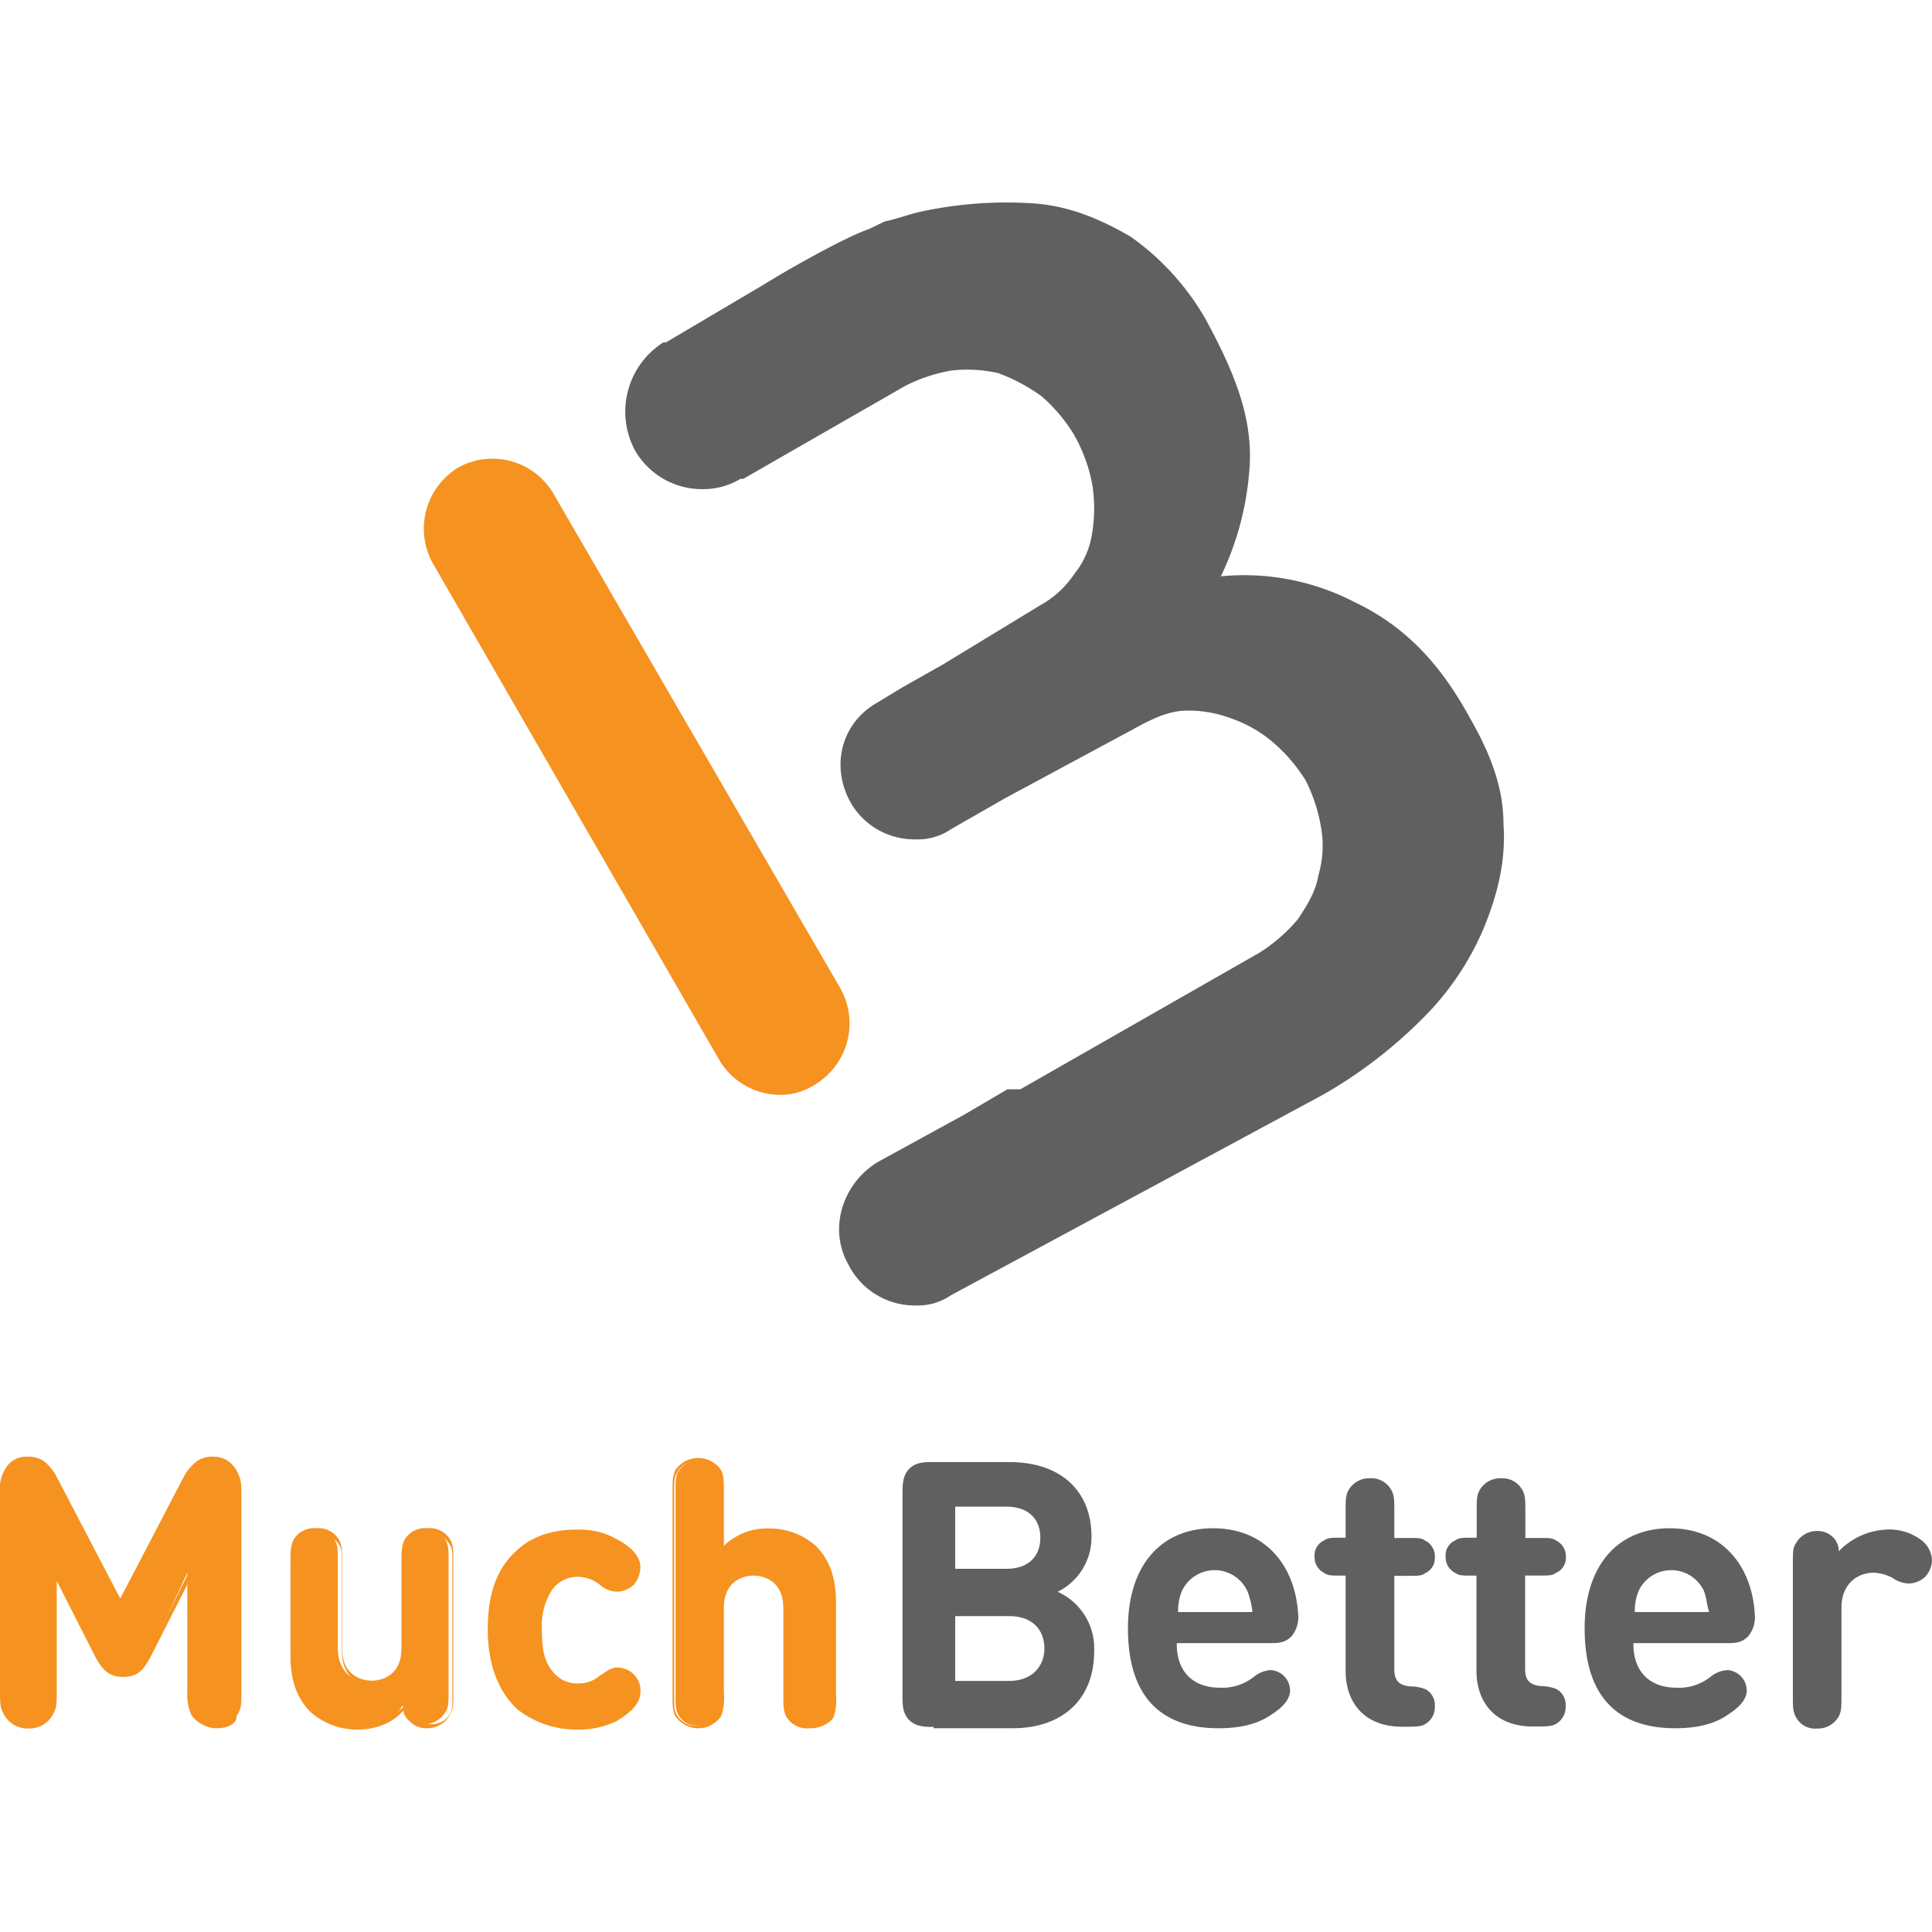
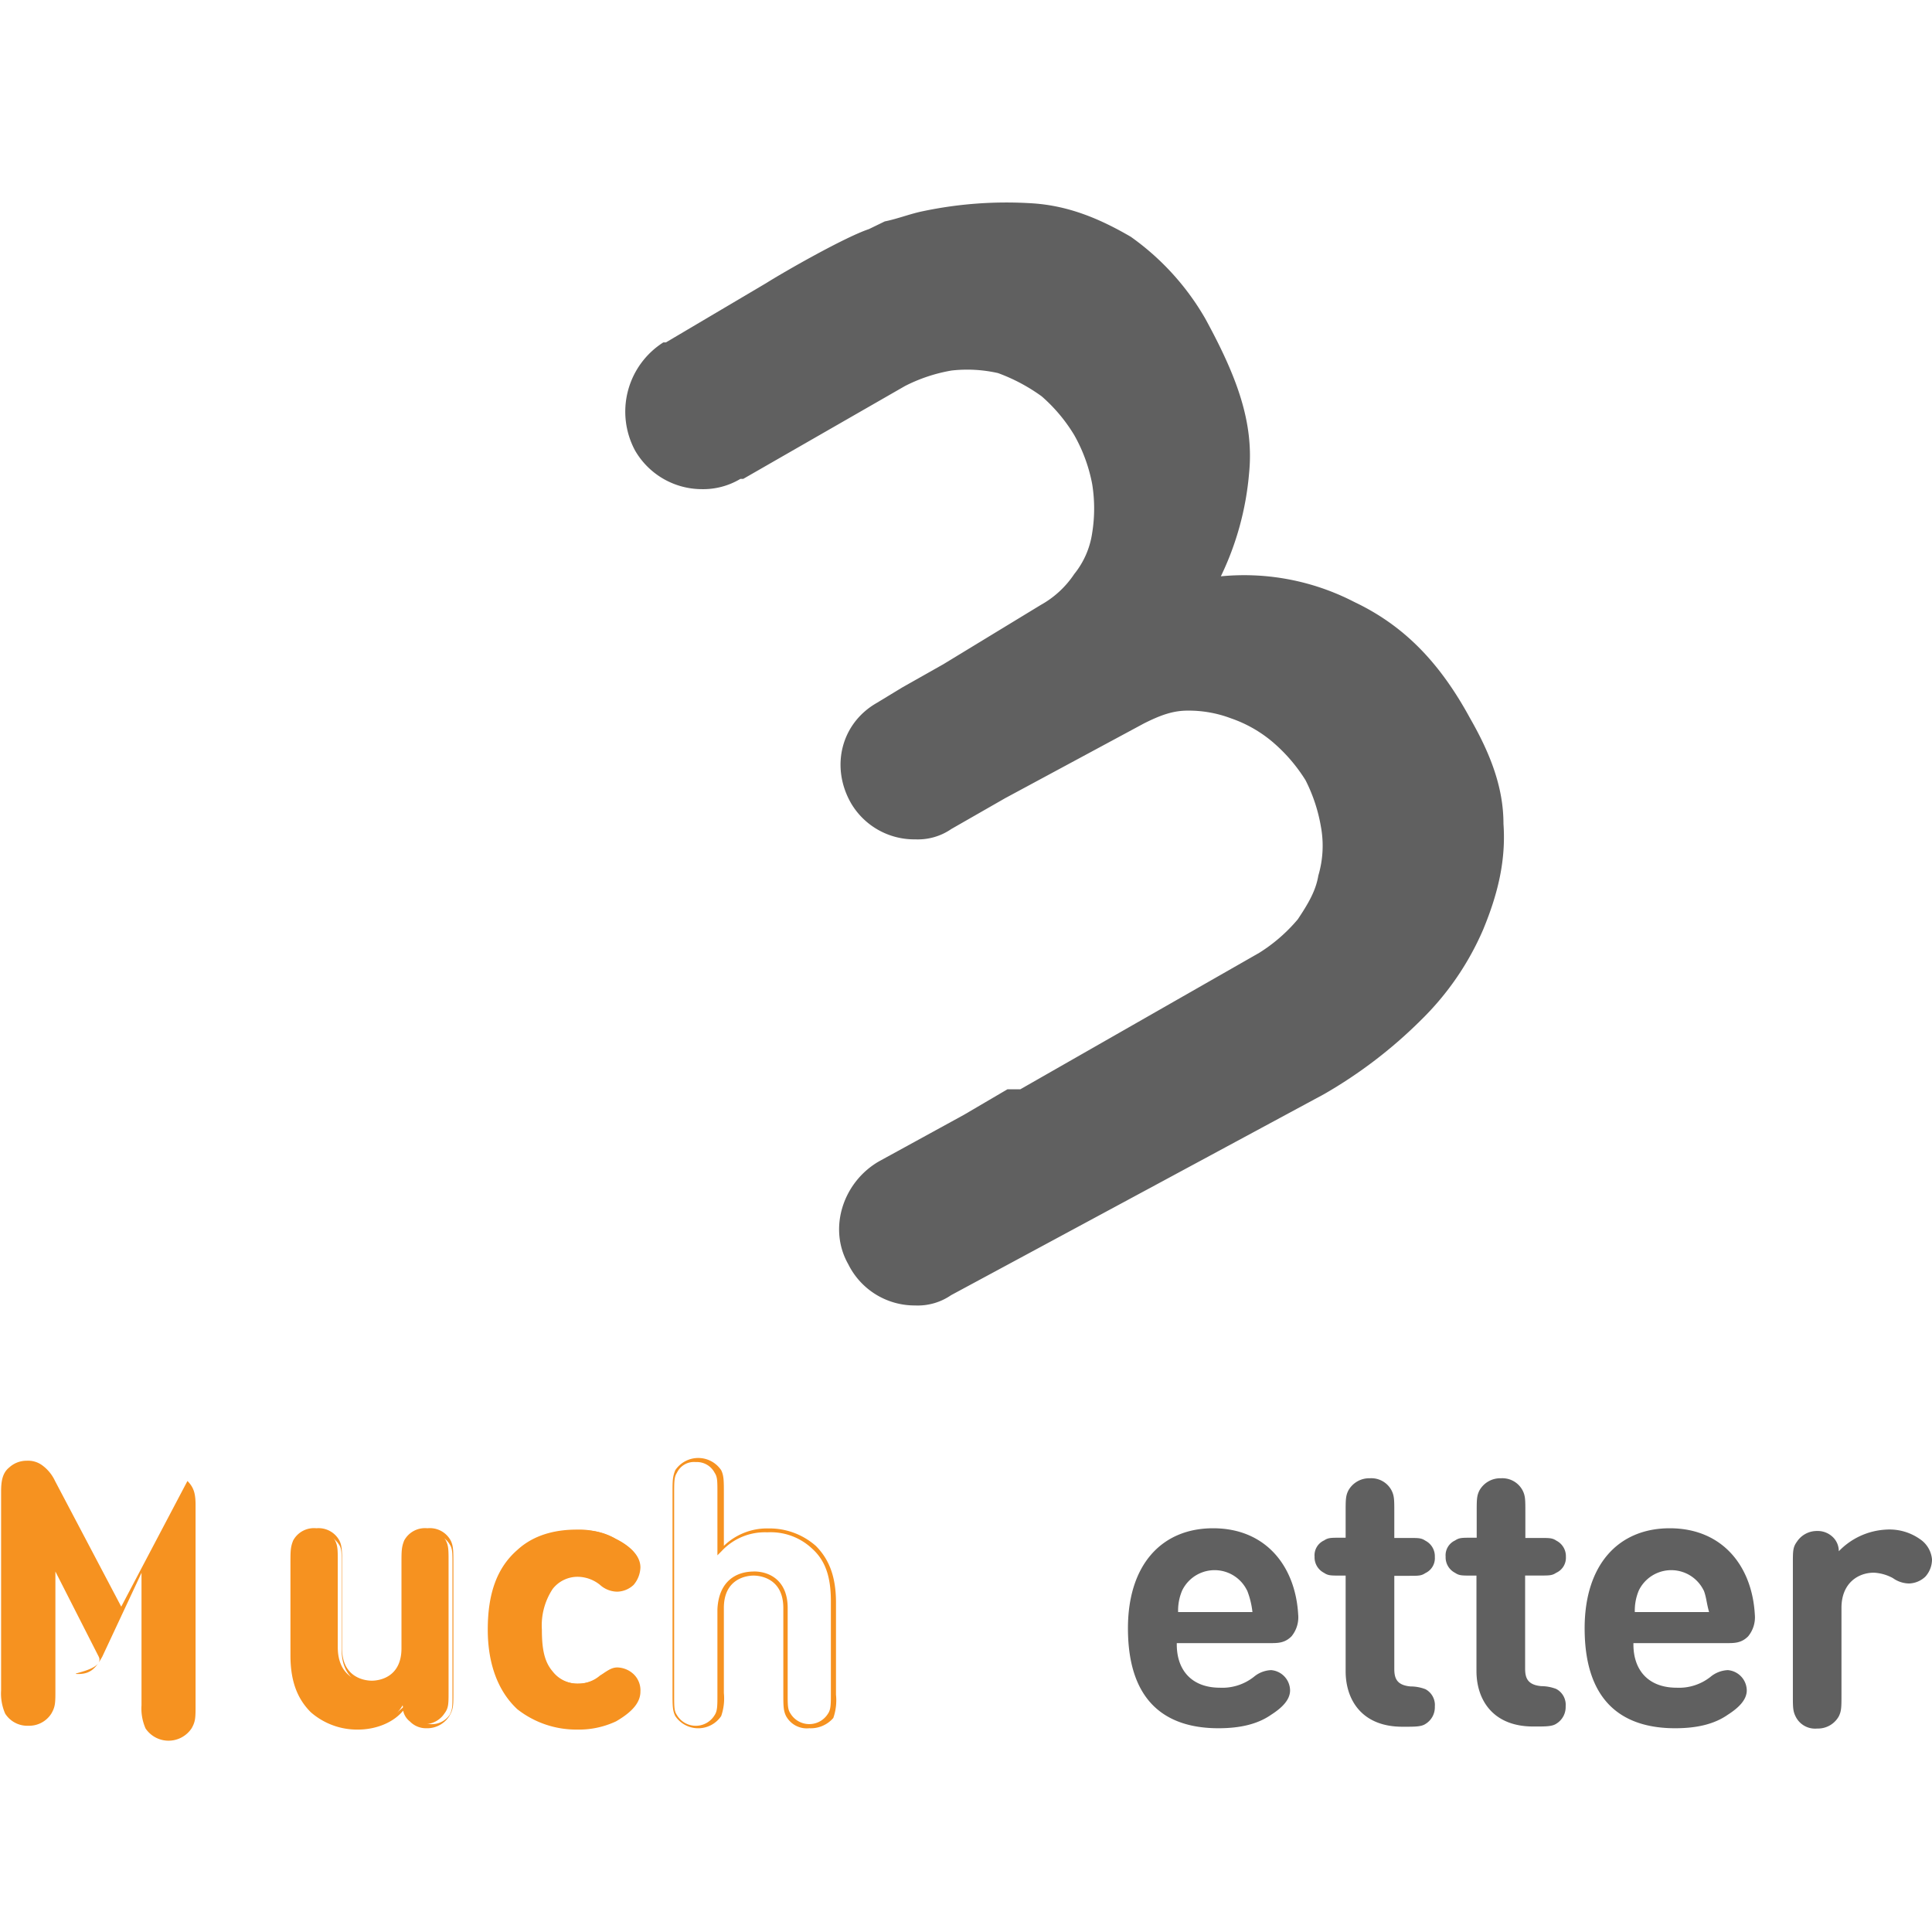
<svg xmlns="http://www.w3.org/2000/svg" viewBox="0 0 332.72 263" width="210" height="210">
  <defs>
    <style>.cls-1{fill:#606060;}.cls-2{fill:#f69220;}</style>
  </defs>
  <g id="Слой_2" data-name="Слой 2">
    <g id="Слой_1-2" data-name="Слой 1">
-       <path class="cls-1" d="M160.78,262.54c-1.4,0-3,0-4.19-1.17s-1.16-2.79-1.16-4.19v-34.9c0-1.39,0-3,1.16-4.19s2.79-1.16,4.19-1.16h13c9.07,0,14.19,5.12,14.19,12.8a10.45,10.45,0,0,1-5.82,9.54,10.67,10.67,0,0,1,6.28,10.24c0,8.6-5.81,13.26-14,13.26H160.78Zm3.72-37.7v10.47h8.84c3.72,0,5.82-2.09,5.82-5.35s-2.1-5.35-5.82-5.35H164.5Zm9.31,29.78c3.95,0,6.05-2.56,6.05-5.58s-1.87-5.58-6.05-5.58H164.5v11.16Z" />
      <path class="cls-1" d="M202.66,248.34c0,4.42,2.56,7.45,7.44,7.45a8.76,8.76,0,0,0,5.82-1.86,4.93,4.93,0,0,1,3-1.17,3.55,3.55,0,0,1,3.25,3.49c0,1.63-1.39,3-3.25,4.19-2.33,1.63-5.36,2.33-9.08,2.33-7.91,0-15.59-3.49-15.59-17.22,0-10.94,5.82-17.22,14.66-17.22,9.07,0,14.19,6.52,14.66,14.89a5.15,5.15,0,0,1-1.16,3.73c-1.17,1.16-2.33,1.16-3.73,1.16H202.66Zm12.1-9.3a6.21,6.21,0,0,0-11.17,0,8.76,8.76,0,0,0-.7,3.72h12.8A14.51,14.51,0,0,0,214.76,239Z" />
      <path class="cls-1" d="M231.74,236.48h-.93c-1.63,0-2.09,0-2.79-.47a3,3,0,0,1-1.63-2.79,2.81,2.81,0,0,1,1.63-2.79c.7-.47,1.16-.47,2.79-.47h.93v-4.42c0-2.09,0-2.79.47-3.72a4.11,4.11,0,0,1,3.72-2.1,3.93,3.93,0,0,1,3.72,2.1c.47.93.47,1.63.47,3.72V230h2.56c1.63,0,2.09,0,2.79.47a3,3,0,0,1,1.63,2.79,2.83,2.83,0,0,1-1.63,2.79c-.7.47-1.16.47-2.79.47h-2.56v16.05c0,1.63.46,2.79,2.79,3a7.26,7.26,0,0,1,2.56.47,3.09,3.09,0,0,1,1.63,3,3.35,3.35,0,0,1-1.63,3c-.7.47-1.86.47-3.49.47h-.47c-7,0-9.77-4.66-9.77-9.55V236.48Z" />
      <path class="cls-1" d="M254.31,236.48h-.93c-1.63,0-2.09,0-2.79-.47a3,3,0,0,1-1.63-2.79,2.81,2.81,0,0,1,1.63-2.79c.7-.47,1.16-.47,2.79-.47h.93v-4.42c0-2.09,0-2.79.47-3.72a4.11,4.11,0,0,1,3.72-2.1,3.94,3.94,0,0,1,3.72,2.1c.47.93.47,1.63.47,3.72V230h2.56c1.63,0,2.09,0,2.79.47a3,3,0,0,1,1.63,2.79A2.83,2.83,0,0,1,268,236c-.7.47-1.16.47-2.79.47h-2.56v16.05c0,1.63.46,2.79,2.79,3A7.26,7.26,0,0,1,268,256a3.09,3.09,0,0,1,1.63,3,3.35,3.35,0,0,1-1.63,3c-.7.47-1.86.47-3.49.47h-.47c-7,0-9.77-4.66-9.77-9.55V236.48Z" />
      <path class="cls-1" d="M281.3,248.34c0,4.42,2.56,7.45,7.45,7.45a8.73,8.73,0,0,0,5.81-1.86,5,5,0,0,1,3-1.17,3.55,3.55,0,0,1,3.26,3.49c0,1.63-1.4,3-3.26,4.19-2.33,1.63-5.35,2.33-9.07,2.33-7.92,0-15.59-3.49-15.59-17.22,0-10.94,5.81-17.22,14.65-17.22,9.08,0,14.2,6.52,14.66,14.89a5.15,5.15,0,0,1-1.16,3.73c-1.16,1.16-2.33,1.16-3.72,1.16H281.3Zm12.1-9.3a6.21,6.21,0,0,0-11.17,0,8.92,8.92,0,0,0-.69,3.72h12.79C293.87,241.13,293.87,240.2,293.4,239Z" />
      <path class="cls-1" d="M324.81,228.56a9.11,9.11,0,0,1,5.82,1.63,4.7,4.7,0,0,1,2.09,3.49,4.42,4.42,0,0,1-1.16,3,4.28,4.28,0,0,1-2.79,1.16,4.93,4.93,0,0,1-2.79-.93,7.67,7.67,0,0,0-3.26-.93c-2.79,0-5.59,1.86-5.59,6.05V257c0,2.1,0,2.79-.46,3.72a4.11,4.11,0,0,1-3.72,2.1,3.73,3.73,0,0,1-3.73-2.1c-.46-.93-.46-1.62-.46-3.72V234.38c0-2.09,0-2.79.69-3.72a4.1,4.1,0,0,1,3.5-1.86,3.72,3.72,0,0,1,2.56.93,3.35,3.35,0,0,1,1.16,2.56A12.16,12.16,0,0,1,324.81,228.56Z" />
-       <path class="cls-2" d="M17,250.44,9.54,235.78v20.47c0,2.1,0,2.8-.7,4a4.52,4.52,0,0,1-3.95,2.09,4.52,4.52,0,0,1-4-2.09,8.65,8.65,0,0,1-.7-4v-34.2c0-1.86.24-3.26,1.4-4.19a4.41,4.41,0,0,1,3-1.16,4.14,4.14,0,0,1,2.56.7,7,7,0,0,1,2.33,2.79l11.4,21.64,11.4-21.64a6.79,6.79,0,0,1,2.33-2.79,4.66,4.66,0,0,1,2.56-.7,4.88,4.88,0,0,1,3,1.16c1.17,1.16,1.4,2.33,1.4,4.19v34.43c0,2.1,0,2.8-.7,4a4.77,4.77,0,0,1-7.91,0,8.52,8.52,0,0,1-.7-4V236l-6.75,14.43c-1.16,2.09-2.09,3-4.18,3S18.15,252.76,17,250.44Z" />
-       <path class="cls-2" d="M37.46,262.77a4.61,4.61,0,0,1-4.19-2.33c-.7-1.16-.7-1.86-.7-4V237.41l-6.74,13.26c-1.17,2.09-2.1,3.26-4.66,3.26-2.32,0-3.49-1.17-4.65-3.26L9.77,237.41v19.07c0,2.1,0,2.8-.7,4a4.58,4.58,0,0,1-4.18,2.33A4.6,4.6,0,0,1,.7,260.44c-.7-1.16-.7-2.09-.7-4V222.05a6.49,6.49,0,0,1,1.4-4.65A4.19,4.19,0,0,1,4.65,216a4.94,4.94,0,0,1,2.8.7,8.19,8.19,0,0,1,2.32,2.79l10.94,20.94,10.93-20.94A8.35,8.35,0,0,1,34,216.7a4.93,4.93,0,0,1,2.79-.7A4.2,4.2,0,0,1,40,217.4c1.16,1.16,1.4,2.56,1.4,4.65v34.43c0,2.1,0,2.8-.7,4C41,261.84,39.32,262.77,37.46,262.77Zm-4.19-28.39v22.1c0,2.1,0,2.8.47,3.73a4.11,4.11,0,0,0,3.49,1.86,3.83,3.83,0,0,0,3.49-1.86c.46-.93.46-1.63.46-3.73V222.05c0-1.86-.23-3-1.16-4a3.89,3.89,0,0,0-2.79-1.16,5.26,5.26,0,0,0-2.56.7,8.08,8.08,0,0,0-2.1,2.56l-11.63,22.1L9.31,220.19a8.08,8.08,0,0,0-2.1-2.56,4.14,4.14,0,0,0-2.56-.7,3.89,3.89,0,0,0-2.79,1.16c-.93.93-1.16,2.33-1.16,4v34.43c0,2.1,0,2.8.46,3.73a4.12,4.12,0,0,0,3.49,1.86,3.82,3.82,0,0,0,3.49-1.86c1.17-.93,1.17-1.63,1.17-3.73v-22.1l8.14,15.82c1.16,2.33,2.09,3,4,3s2.79-.7,3.95-3Z" />
+       <path class="cls-2" d="M17,250.44,9.54,235.78v20.47c0,2.1,0,2.8-.7,4a4.52,4.52,0,0,1-3.95,2.09,4.52,4.52,0,0,1-4-2.09,8.65,8.65,0,0,1-.7-4v-34.2c0-1.86.24-3.26,1.4-4.19a4.41,4.41,0,0,1,3-1.16,4.14,4.14,0,0,1,2.56.7,7,7,0,0,1,2.33,2.79l11.4,21.64,11.4-21.64c1.17,1.16,1.4,2.33,1.4,4.19v34.43c0,2.1,0,2.8-.7,4a4.77,4.77,0,0,1-7.91,0,8.52,8.52,0,0,1-.7-4V236l-6.75,14.43c-1.16,2.09-2.09,3-4.18,3S18.15,252.76,17,250.44Z" />
      <path class="cls-2" d="M61.66,262.54a11.08,11.08,0,0,1-7.91-3c-2.79-2.79-3.49-5.82-3.49-9.54V234.15c0-2.1,0-2.79.46-3.72a3.82,3.82,0,0,1,3.49-1.87,3.57,3.57,0,0,1,3.49,1.87c.47.93.47,1.62.47,3.72v14.66c0,4.42,2.79,6.05,5.58,6.05,2.56,0,5.59-1.4,5.59-6.05V234.15c0-2.1,0-2.79.46-3.72a3.82,3.82,0,0,1,3.49-1.87,3.57,3.57,0,0,1,3.49,1.87c.47.93.47,1.62.47,3.72v22.33c0,2.1,0,2.8-.7,3.73a4.11,4.11,0,0,1-3.49,1.86,3.76,3.76,0,0,1-2.56-.93,4.41,4.41,0,0,1-1.16-2.33C67.94,261.37,64.68,262.54,61.66,262.54Z" />
      <path class="cls-2" d="M61.66,263a12.11,12.11,0,0,1-8.15-3c-2.32-2.33-3.49-5.36-3.49-9.78V234.38c0-2.09,0-2.79.47-3.95a4.07,4.07,0,0,1,4-2.1,4.07,4.07,0,0,1,3.95,2.1c.47.93.47,1.86.47,3.95V249c0,5.12,4,5.58,5.12,5.58s5.11-.46,5.11-5.58V234.38c0-2.09,0-2.79.47-3.95a4.07,4.07,0,0,1,4-2.1,4.07,4.07,0,0,1,4,2.1c.47.93.47,1.86.47,3.95v22.34c0,2.09,0,2.79-.7,3.95a4.52,4.52,0,0,1-4,2.1,3.85,3.85,0,0,1-2.79-1.17,3.14,3.14,0,0,1-1.16-1.86C67.71,261.84,64.68,263,61.66,263Zm-7-34a3.25,3.25,0,0,0-3.26,1.86c-.46.7-.46,1.63-.46,3.49V250.2c0,4.19.93,7,3.25,9.08a10.38,10.38,0,0,0,7.68,2.79A10.88,10.88,0,0,0,70,258.58l.47-.47.23.7a3.75,3.75,0,0,0,1.17,2.33,4.13,4.13,0,0,0,2.32.93,3.76,3.76,0,0,0,3.26-1.63c.47-.93.47-1.39.47-3.49V234.61c0-2.09,0-2.79-.47-3.49a3.78,3.78,0,0,0-6.51,0c-.47.7-.47,1.63-.47,3.49v14.66c0,4.66-3,6.28-5.82,6.28s-5.81-1.62-5.81-6.28V234.61c0-2.09,0-2.79-.47-3.49A4.8,4.8,0,0,0,54.68,229Z" />
      <path class="cls-2" d="M106.1,230.19c1.86.93,4,2.56,4,4.66a4.29,4.29,0,0,1-1.17,2.79,3.32,3.32,0,0,1-2.56,1.16,4,4,0,0,1-2.79-1.16,6.34,6.34,0,0,0-4-1.4,5.84,5.84,0,0,0-4.65,2.1c-1.16,1.62-1.86,3.72-1.86,7.21s.46,5.82,1.86,7.44a5.84,5.84,0,0,0,4.65,2.1,6.34,6.34,0,0,0,4-1.4,4,4,0,0,1,2.79-1.16,3.73,3.73,0,0,1,2.56,1.16,3.85,3.85,0,0,1,1.17,2.79c0,2.1-2.1,3.73-4,4.66a11.85,11.85,0,0,1-6.52,1.63c-6.51,0-14.89-3.49-14.89-17s8.15-17,14.89-17A10.38,10.38,0,0,1,106.1,230.19Z" />
      <path class="cls-2" d="M99.35,263a16.43,16.43,0,0,1-10.24-3.49c-3.25-3-5.11-7.68-5.11-13.73,0-6.28,1.62-10.7,5.11-13.73,3.26-3,7.45-3.49,10.24-3.49a13.24,13.24,0,0,1,6.75,1.63c1.86.93,4.19,2.56,4.19,4.89a4.89,4.89,0,0,1-1.17,3,4.27,4.27,0,0,1-2.79,1.17,4.49,4.49,0,0,1-3-1.17,6.2,6.2,0,0,0-3.73-1.39,5.43,5.43,0,0,0-4.42,2.09,11.39,11.39,0,0,0-1.86,7c0,3.49.47,5.59,1.86,7.21a5.41,5.41,0,0,0,4.42,2.1,5.74,5.74,0,0,0,3.73-1.4c1.16-.7,1.86-1.39,3-1.39a4.26,4.26,0,0,1,2.79,1.16,3.85,3.85,0,0,1,1.17,3c0,1.87-1.4,3.5-4.19,5.12A15.09,15.09,0,0,1,99.35,263Zm.23-34c-4.42,0-14.42,1.63-14.42,16.52,0,15.12,10,16.75,14.42,16.75a11,11,0,0,0,6.29-1.63c2.56-1.39,3.72-2.79,3.72-4.42a4.28,4.28,0,0,0-1.16-2.56,3.6,3.6,0,0,0-2.33-.93,3.22,3.22,0,0,0-2.56,1.17,5.75,5.75,0,0,1-4.19,1.39A5.56,5.56,0,0,1,94.47,253c-1.4-1.62-1.87-4-1.87-7.44s.7-5.82,1.87-7.45a6.19,6.19,0,0,1,4.88-2.32,6.51,6.51,0,0,1,4.19,1.39,5.81,5.81,0,0,0,2.56,1.17,4.19,4.19,0,0,0,2.33-.93,3.77,3.77,0,0,0,1.16-2.56c0-2.1-2.33-3.73-3.72-4.42A13.13,13.13,0,0,0,99.58,229Z" />
-       <path class="cls-2" d="M142.86,260.44a3.83,3.83,0,0,1-3.49,1.86,3.59,3.59,0,0,1-3.49-1.86c-.46-.93-.46-1.63-.46-3.72V242.06c0-4.42-2.8-6.05-5.59-6.05s-5.58,1.4-5.58,6.05v14.66c0,2.09,0,2.79-.47,3.72a3.83,3.83,0,0,1-3.49,1.86,3.59,3.59,0,0,1-3.49-1.86c-.46-.93-.46-1.63-.46-3.72V222.28c0-2.09,0-2.79.46-3.72a3.83,3.83,0,0,1,3.49-1.86,3.58,3.58,0,0,1,3.49,1.86c.47.93.47,1.63.47,3.72v9.77a10.65,10.65,0,0,1,8.14-3.49,11.08,11.08,0,0,1,7.91,3c2.79,2.79,3.49,5.82,3.49,9.54V257A9,9,0,0,1,142.86,260.44Z" />
      <path class="cls-2" d="M139.37,262.77a4.06,4.06,0,0,1-4-2.1c-.47-.93-.47-1.86-.47-3.95V242.06c0-5.12-4-5.58-5.12-5.58s-5.12.46-5.12,5.58v14.66a9.2,9.2,0,0,1-.46,3.95,4.77,4.77,0,0,1-7.91,0c-.47-.93-.47-1.86-.47-3.95V222.28c0-2.09,0-2.79.47-3.95a4.77,4.77,0,0,1,7.91,0c.46.93.46,1.86.46,3.95v9.08a10.71,10.71,0,0,1,7.68-3,12.07,12.07,0,0,1,8.15,3c2.32,2.32,3.48,5.35,3.48,9.77V257a9.25,9.25,0,0,1-.46,4A5.13,5.13,0,0,1,139.37,262.77Zm-9.54-27c2.79,0,5.82,1.63,5.82,6.28v14.66c0,2.09,0,2.79.46,3.49a3.79,3.79,0,0,0,6.52,0c.46-.7.46-1.63.46-3.49V240.9c0-4.19-.93-7-3.25-9.08a10.38,10.38,0,0,0-7.68-2.79,10.18,10.18,0,0,0-7.91,3.26l-.7.7V222.28c0-2.09,0-2.79-.47-3.49a3.45,3.45,0,0,0-3.25-1.86,3.25,3.25,0,0,0-3.26,1.86c-.47.7-.47,1.63-.47,3.49V257c0,2.1,0,2.79.47,3.49a3.78,3.78,0,0,0,6.51,0c.47-.7.47-1.63.47-3.49V242.29C123.78,237.41,126.81,235.78,129.83,235.78Z" />
-       <path class="cls-2" d="M134.18,153.69A12.26,12.26,0,0,1,124,147.91L74.51,62.1a12.31,12.31,0,0,1,4.42-16.45A12.17,12.17,0,0,1,95.28,50.1l49.51,85.36a12.32,12.32,0,0,1-4.42,16.45A11,11,0,0,1,134.18,153.69Z" />
      <path class="cls-1" d="M258.92,107c0-6.21-2.22-12-5.76-18.18-5.31-9.76-11.5-16-19.91-20a41.32,41.32,0,0,0-23-4.43,50.59,50.59,0,0,0,4.86-17.74c.89-8.86-2.21-16.85-7.52-26.6A44.47,44.47,0,0,0,194.76,5.93C189.45,2.83,184.14.61,178,.17a69.81,69.81,0,0,0-19,1.33c-2.21.44-4.42,1.33-6.63,1.77L149.63,4.6c-4,1.33-14.16,7.09-17.7,9.31l-17.25,10.2h-.45a14.13,14.13,0,0,0-4.86,18.62,13.31,13.31,0,0,0,11.5,6.65,12.47,12.47,0,0,0,6.64-1.77H128l27.87-16a28,28,0,0,1,8-2.66,24,24,0,0,1,8,.44,31,31,0,0,1,7.52,4A28.1,28.1,0,0,1,185,40.07a27.57,27.57,0,0,1,3.09,8.43,26.39,26.39,0,0,1,0,8.42A14.59,14.59,0,0,1,185,64a16.62,16.62,0,0,1-5.76,5.32L162.46,79.53l-7.08,4L151,86.19c-6.2,3.54-8,11.08-4.43,17.29a12.63,12.63,0,0,0,11.07,6.21,10.14,10.14,0,0,0,6.19-1.78l9.29-5.32L197,89.73c2.66-1.33,4.87-2.21,7.52-2.21A20.62,20.62,0,0,1,212,88.85a22.31,22.31,0,0,1,7.08,4,28.3,28.3,0,0,1,5.75,6.65,28,28,0,0,1,2.65,8,18.09,18.09,0,0,1-.44,8.42c-.44,2.66-1.77,4.88-3.54,7.54a28.3,28.3,0,0,1-6.64,5.77l-41.14,23.5h-2.22L166,157.13l-14.6,8c-6.19,3.55-8.85,11.53-5.31,17.74a12.76,12.76,0,0,0,11.51,7.09,10.13,10.13,0,0,0,6.19-1.77l35.39-19.07L228,153.58a80.35,80.35,0,0,0,16.81-12.86,48.73,48.73,0,0,0,10.62-15.51C258,119,259.36,113.23,258.92,107Z" />
    </g>
  </g>
</svg>